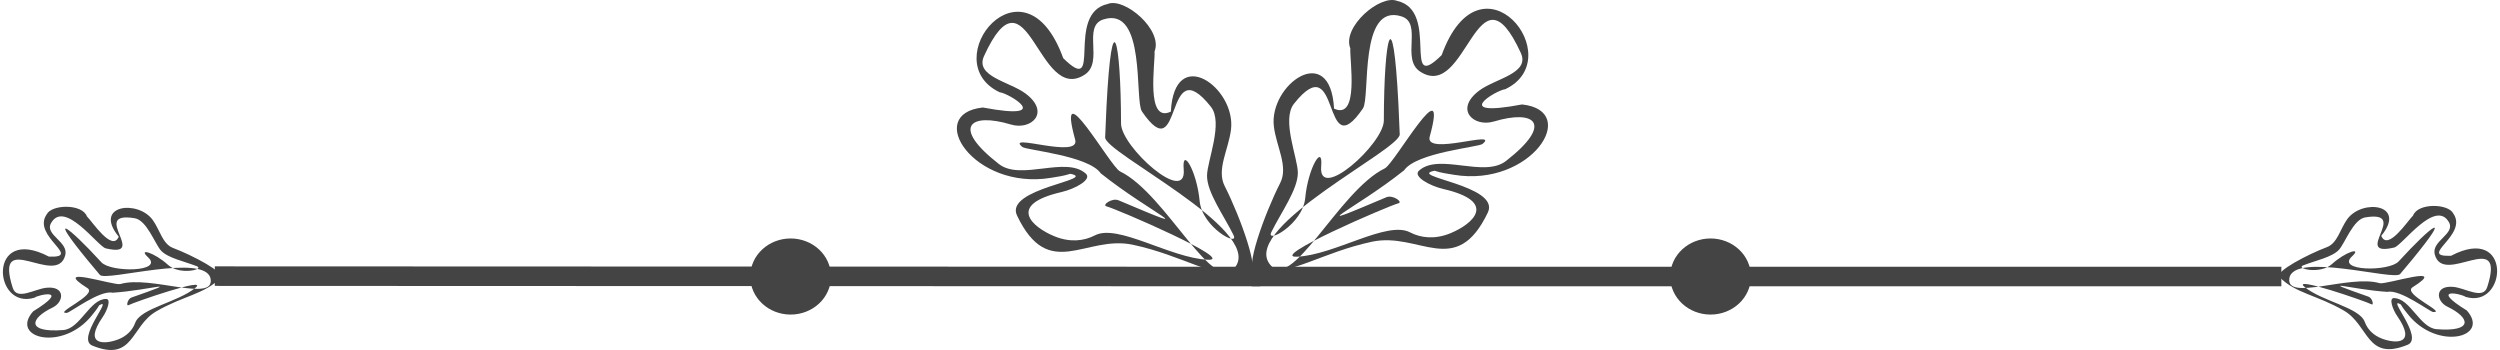
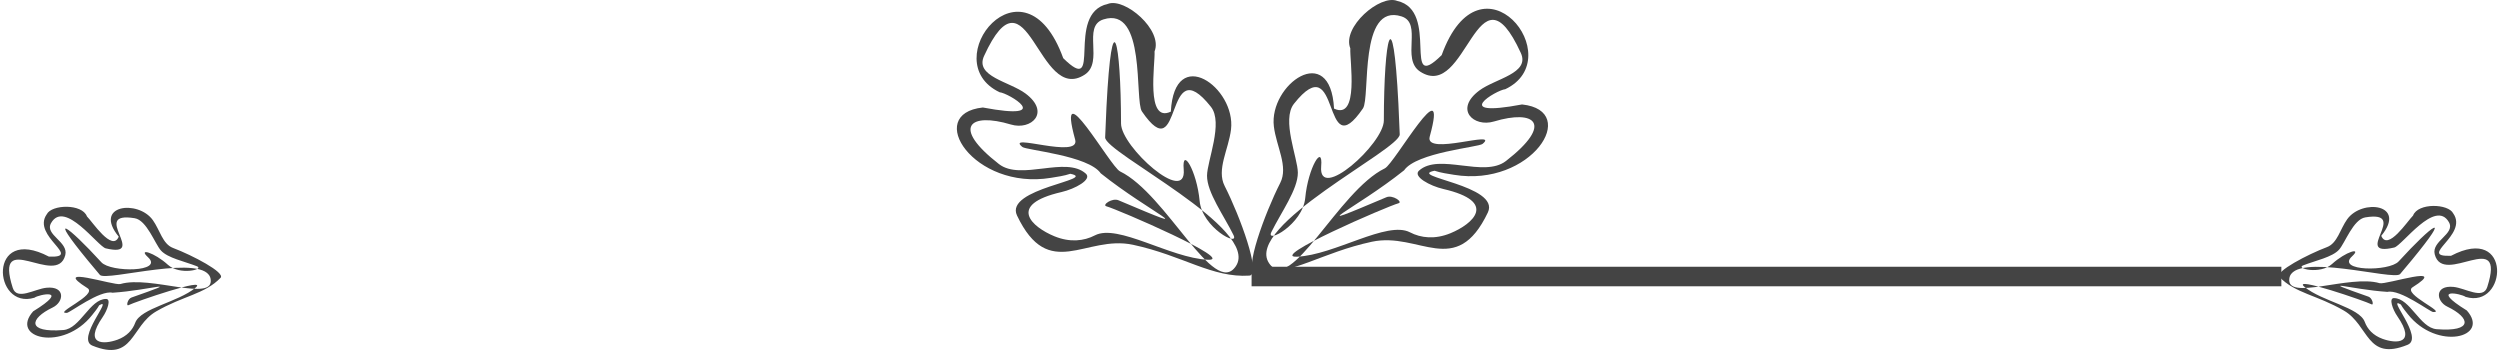
<svg xmlns="http://www.w3.org/2000/svg" xml:space="preserve" width="200" height="28" version="1.1" style="shape-rendering:geometricPrecision; text-rendering:geometricPrecision; image-rendering:optimizeQuality; fill-rule:evenodd; clip-rule:evenodd" viewBox="0 0 20985.78 2944.81">
  <defs>
    <style type="text/css">
   
    .str0 {stroke:#444444;stroke-width:164.39;stroke-miterlimit:22.926}
    .fil0 {fill:none}
    .fil1 {fill:#444444}
   
  </style>
  </defs>
  <g id="Ebene_x0020_1">
-     <line class="fil0 str0" x1="1782.99" y1="2323.28" x2="10579" y2="2326.56" />
-     <ellipse class="fil1 str0" cx="6627.83" cy="2326.56" rx="257.68" ry="237.96" />
    <line class="fil0 str0" x1="19170.47" y1="2326.56" x2="10506.26" y2="2326.56" />
-     <ellipse class="fil1 str0" cx="14367.86" cy="2326.56" rx="257.68" ry="237.96" />
    <path class="fil1" d="M11730.83 7.5c-142.74,-56.59 -466.24,220.46 -393.88,399.48 -6.56,100.55 77.41,607.57 -136.93,506.81 -30.19,-572.84 -548.89,-202.4 -506.38,149.92 20.3,168.24 123.84,337.38 53.58,475.44 -129.9,255.26 -309.9,747.59 -208.95,754.14 315.44,20.51 558.01,-168.43 979.48,-259.23 399.93,-86.15 708.48,315.3 976.4,-246.24 109.35,-229.22 -689.36,-302.8 -448.29,-351.28 51.14,17.61 114.5,26.11 163.36,34.17 647.74,106.93 1070.8,-538.75 572.69,-591.93 -615.2,116.04 -214.07,-122.47 -141.18,-128.34 547.64,-260.17 -204.82,-1199.37 -535.23,-286.61 -341.6,336.39 -10.73,-375.47 -374.67,-456.32zm-1078.15 2206.16c182.5,275.05 582.73,-607.01 974.86,-797.23 82.43,-40 542.54,-866.99 377.48,-267.1 -46.2,167.93 595.31,-62.04 444.21,61.69 -33.37,27.33 -555.35,71.45 -659.59,221.74 -409.41,327.1 -905.19,546.97 -149.29,226.77 53.45,-22.64 141.16,40.26 102,50.65 -91.31,24.24 -1102.06,461.01 -853.54,449.66 317.07,-14.5 756.68,-305.57 949.86,-205.27 92.64,48.1 210.6,61.58 342.19,7.19 185.29,-76.58 403.38,-264.3 -61.25,-371.57 -113.35,-26.16 -259.07,-105.38 -204.71,-154.52 168.16,-152.04 546.1,63.03 731.54,-81.05 404.66,-314.43 244.81,-436.46 -101.23,-332.45 -169.48,50.94 -336.67,-100.97 -122.36,-261.04 134.07,-100.13 427.91,-142.98 348.64,-315.74 -368.91,-804.03 -451.39,416.75 -847.93,156.47 -161.33,-105.91 24.43,-406.09 -155.67,-463.9 -362.12,-116.26 -261.08,681.21 -324.72,774.24 -349.45,510.84 -181.13,-542.52 -580.48,-39.03 -106.24,133.96 31.87,454.93 32.81,579.17 1.05,140.83 -141.59,335.23 -222.73,500.02 -51.48,104.5 263.88,-63.38 284.82,-286.66 24.02,-255.91 151.43,-463.12 134.17,-266.22 -26.9,306.65 527.03,-190.05 527.27,-385.61 0.84,-698.24 76.05,-1043.56 122.56,-140.46 3.94,76.5 7.67,162.11 11.11,257.05 4.65,127.79 -1309.28,767.9 -1100.03,1083.24z" />
    <path class="fil1" d="M9296.01 33.06c142.74,-56.59 466.24,220.46 393.88,399.48 6.56,100.55 -77.41,607.57 136.93,506.81 30.19,-572.84 548.89,-202.4 506.38,149.92 -20.3,168.24 -123.84,337.38 -53.58,475.44 129.9,255.26 309.9,747.59 208.95,754.14 -315.44,20.51 -558.01,-168.43 -979.48,-259.23 -399.93,-86.15 -708.48,315.3 -976.4,-246.24 -109.35,-229.22 689.36,-302.8 448.29,-351.28 -51.14,17.61 -114.5,26.11 -163.36,34.17 -647.74,106.93 -1070.8,-538.75 -572.69,-591.93 615.2,116.04 214.07,-122.47 141.18,-128.34 -547.64,-260.17 204.82,-1199.37 535.23,-286.61 341.6,336.39 10.73,-375.47 374.67,-456.32zm1078.15 2206.16c-182.5,275.05 -582.73,-607.01 -974.86,-797.23 -82.43,-40 -542.54,-866.99 -377.48,-267.1 46.2,167.93 -595.31,-62.04 -444.21,61.69 33.37,27.33 555.35,71.45 659.59,221.74 409.41,327.1 905.19,546.97 149.29,226.77 -53.45,-22.64 -141.16,40.26 -102,50.65 91.31,24.24 1102.06,461.01 853.54,449.66 -317.07,-14.5 -756.68,-305.57 -949.86,-205.27 -92.64,48.1 -210.6,61.58 -342.19,7.19 -185.29,-76.58 -403.38,-264.3 61.25,-371.57 113.35,-26.16 259.07,-105.38 204.71,-154.52 -168.16,-152.04 -546.1,63.03 -731.54,-81.05 -404.66,-314.43 -244.81,-436.46 101.23,-332.45 169.48,50.94 336.67,-100.97 122.36,-261.04 -134.07,-100.13 -427.91,-142.98 -348.64,-315.74 368.91,-804.03 451.39,416.75 847.93,156.47 161.33,-105.91 -24.43,-406.09 155.67,-463.9 362.12,-116.26 261.08,681.21 324.72,774.24 349.45,510.84 181.13,-542.52 580.48,-39.03 106.24,133.96 -31.87,454.93 -32.81,579.17 -1.05,140.83 141.59,335.23 222.73,500.02 51.48,104.5 -263.88,-63.38 -284.82,-286.66 -24.02,-255.91 -151.43,-463.12 -134.17,-266.22 26.9,306.65 -527.03,-190.05 -527.27,-385.61 -0.84,-698.24 -76.05,-1043.56 -122.56,-140.46 -3.94,76.5 -7.67,162.11 -11.11,257.05 -4.65,127.79 1309.28,767.9 1100.03,1083.24z" />
    <path class="fil1" d="M369.07 1803.11c40.65,-83.35 297.75,-91.41 338.33,17.92 43.85,42.19 212.76,302.59 267.37,170.39 -219.69,-267.87 162.51,-313.71 286.95,-139.21 59.42,83.33 82.06,200.94 169.6,233.93 161.85,61.02 442.55,207.42 400.18,251.44 -132.4,137.54 -317.52,151.96 -542.52,283 -213.51,124.34 -187.78,429.04 -535.87,287.53 -142.09,-57.75 184.32,-415.67 57.03,-339.18 -15.65,28.67 -40.46,58.24 -58.98,81.73 -245.48,311.35 -697.04,195.47 -496.44,-31.01 321.71,-198.63 45.66,-141.77 10.75,-114.73 -350.23,106.82 -396.77,-618.49 122.14,-345.72 289.33,11.04 -148.03,-171.9 -18.56,-356.1zm1378.98 545.5c30.52,197 -507.06,-33.65 -759.44,41.07 -53.05,15.71 -594.94,-166 -277.14,34.47 88.97,56.11 -290.85,214.62 -173.08,208.32 26.01,-1.39 276.86,-194.16 384.54,-169.53 315.79,-20.69 626.49,-124.38 158.9,40.42 -33.06,11.65 -46.6,75.41 -24.9,64.11 50.61,-26.35 679.35,-242.87 563.84,-146.78 -147.37,122.58 -461.98,171.65 -507.35,295.02 -21.75,59.16 -68.9,113.2 -149.75,142.48 -113.85,41.25 -287.54,46.27 -123.91,-190.71 39.92,-57.81 72.71,-152.47 28.45,-152.27 -136.91,0.61 -218,250.39 -359.38,261.59 -308.52,24.41 -286.87,-95.1 -90.15,-189.53 96.35,-46.26 109.12,-182.08 -51.65,-166.27 -100.57,9.9 -249.12,110.37 -284.07,1.02 -162.66,-508.88 371.02,2.23 442,-275.3 28.88,-112.93 -176.18,-171.24 -119.35,-270.34 114.25,-199.26 393.74,197.68 460,213.28 363.83,85.69 -140,-315.78 243.11,-253.67 101.92,16.52 170.94,215.95 221.1,271.76 56.84,63.26 199.62,91.94 302.89,132.44 65.5,25.68 -143.53,79.12 -243.75,-11.97 -114.88,-104.41 -256.06,-145 -168.22,-64.18 136.82,125.87 -312.49,129.72 -392.19,42.56 -284.57,-311.19 -458.67,-434.64 -111.86,-12.78 29.39,35.73 62.56,75.45 99.66,119.21 49.95,58.9 896.71,-190.28 931.7,35.58z" />
    <path class="fil1" d="M20616.72 1795.99c-40.65,-83.35 -297.75,-91.41 -338.33,17.92 -43.85,42.19 -212.76,302.59 -267.37,170.39 219.69,-267.87 -162.51,-313.71 -286.95,-139.21 -59.42,83.33 -82.06,200.94 -169.6,233.93 -161.85,61.02 -442.55,207.42 -400.18,251.44 132.4,137.54 317.52,151.96 542.52,283 213.51,124.34 187.78,429.04 535.87,287.53 142.09,-57.75 -184.32,-415.67 -57.03,-339.18 15.65,28.67 40.46,58.24 58.98,81.73 245.48,311.35 697.04,195.47 496.44,-31.01 -321.71,-198.63 -45.66,-141.77 -10.75,-114.73 350.23,106.82 396.77,-618.49 -122.14,-345.72 -289.33,11.04 148.03,-171.9 18.56,-356.1zm-1378.98 545.5c-30.52,197 507.06,-33.65 759.44,41.07 53.05,15.71 594.94,-166 277.14,34.47 -88.97,56.11 290.85,214.62 173.08,208.32 -26.01,-1.39 -276.86,-194.16 -384.54,-169.53 -315.79,-20.69 -626.49,-124.38 -158.9,40.42 33.06,11.65 46.6,75.41 24.9,64.11 -50.61,-26.35 -679.35,-242.87 -563.84,-146.78 147.37,122.58 461.98,171.65 507.35,295.02 21.75,59.16 68.9,113.2 149.75,142.48 113.85,41.25 287.54,46.27 123.91,-190.71 -39.92,-57.81 -72.71,-152.47 -28.45,-152.27 136.91,0.61 218,250.39 359.38,261.59 308.52,24.41 286.87,-95.1 90.15,-189.53 -96.35,-46.26 -109.12,-182.08 51.65,-166.27 100.57,9.9 249.12,110.37 284.07,1.02 162.66,-508.88 -371.02,2.23 -442,-275.3 -28.88,-112.93 176.18,-171.24 119.35,-270.34 -114.25,-199.26 -393.74,197.68 -460,213.28 -363.83,85.69 140,-315.78 -243.11,-253.67 -101.92,16.52 -170.94,215.95 -221.1,271.76 -56.84,63.26 -199.62,91.94 -302.89,132.44 -65.5,25.68 143.53,79.12 243.75,-11.97 114.88,-104.41 256.06,-145 168.22,-64.18 -136.82,125.87 312.49,129.72 392.19,42.56 284.57,-311.19 458.67,-434.64 111.86,-12.78 -29.39,35.73 -62.56,75.45 -99.66,119.21 -49.95,58.9 -896.71,-190.28 -931.7,35.58z" />
  </g>
</svg>